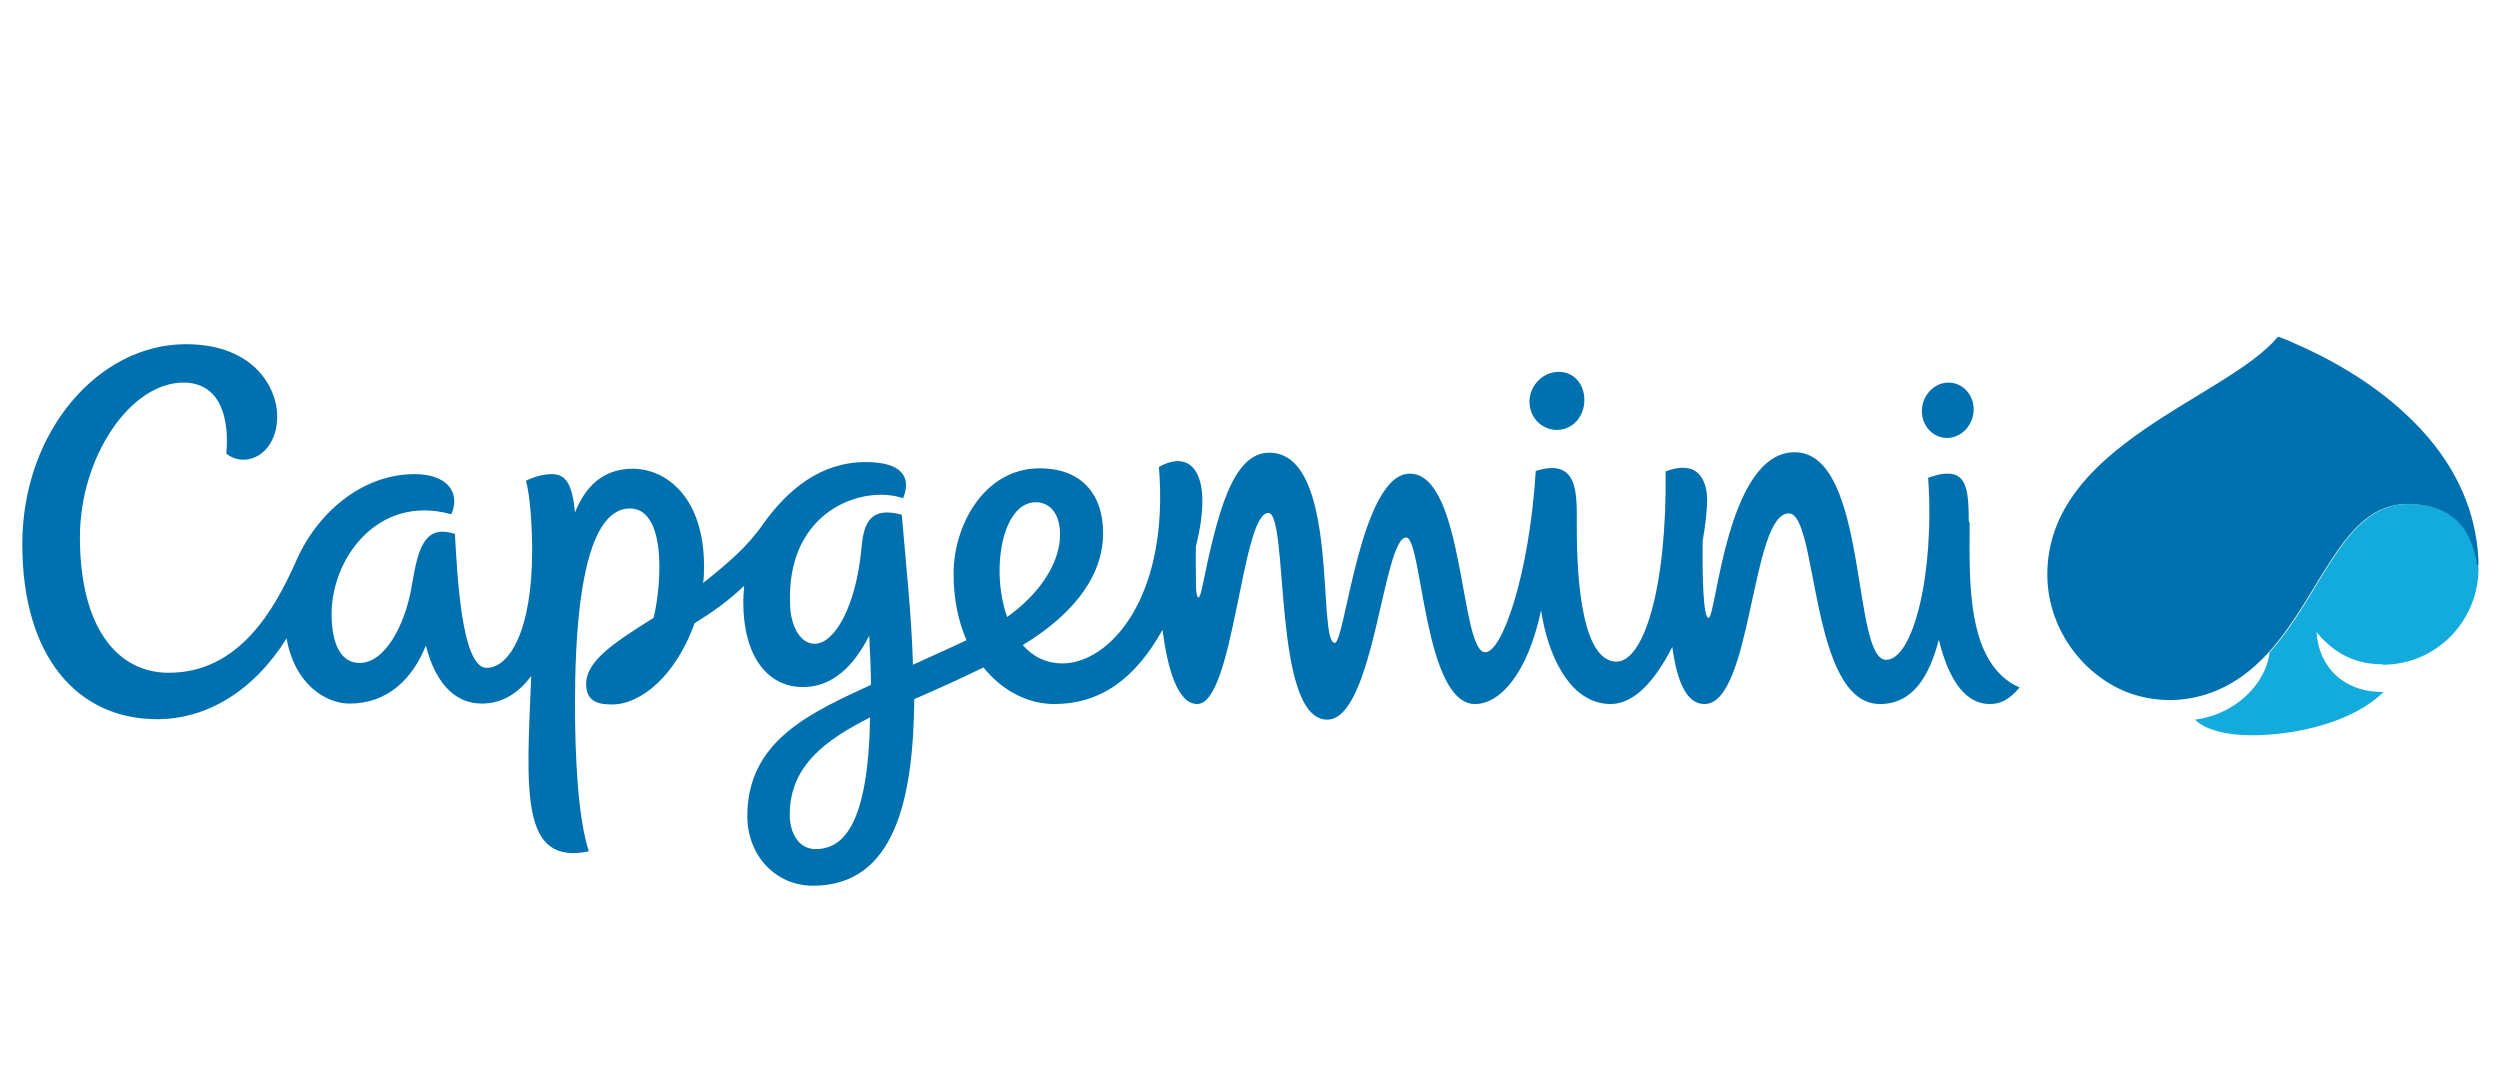
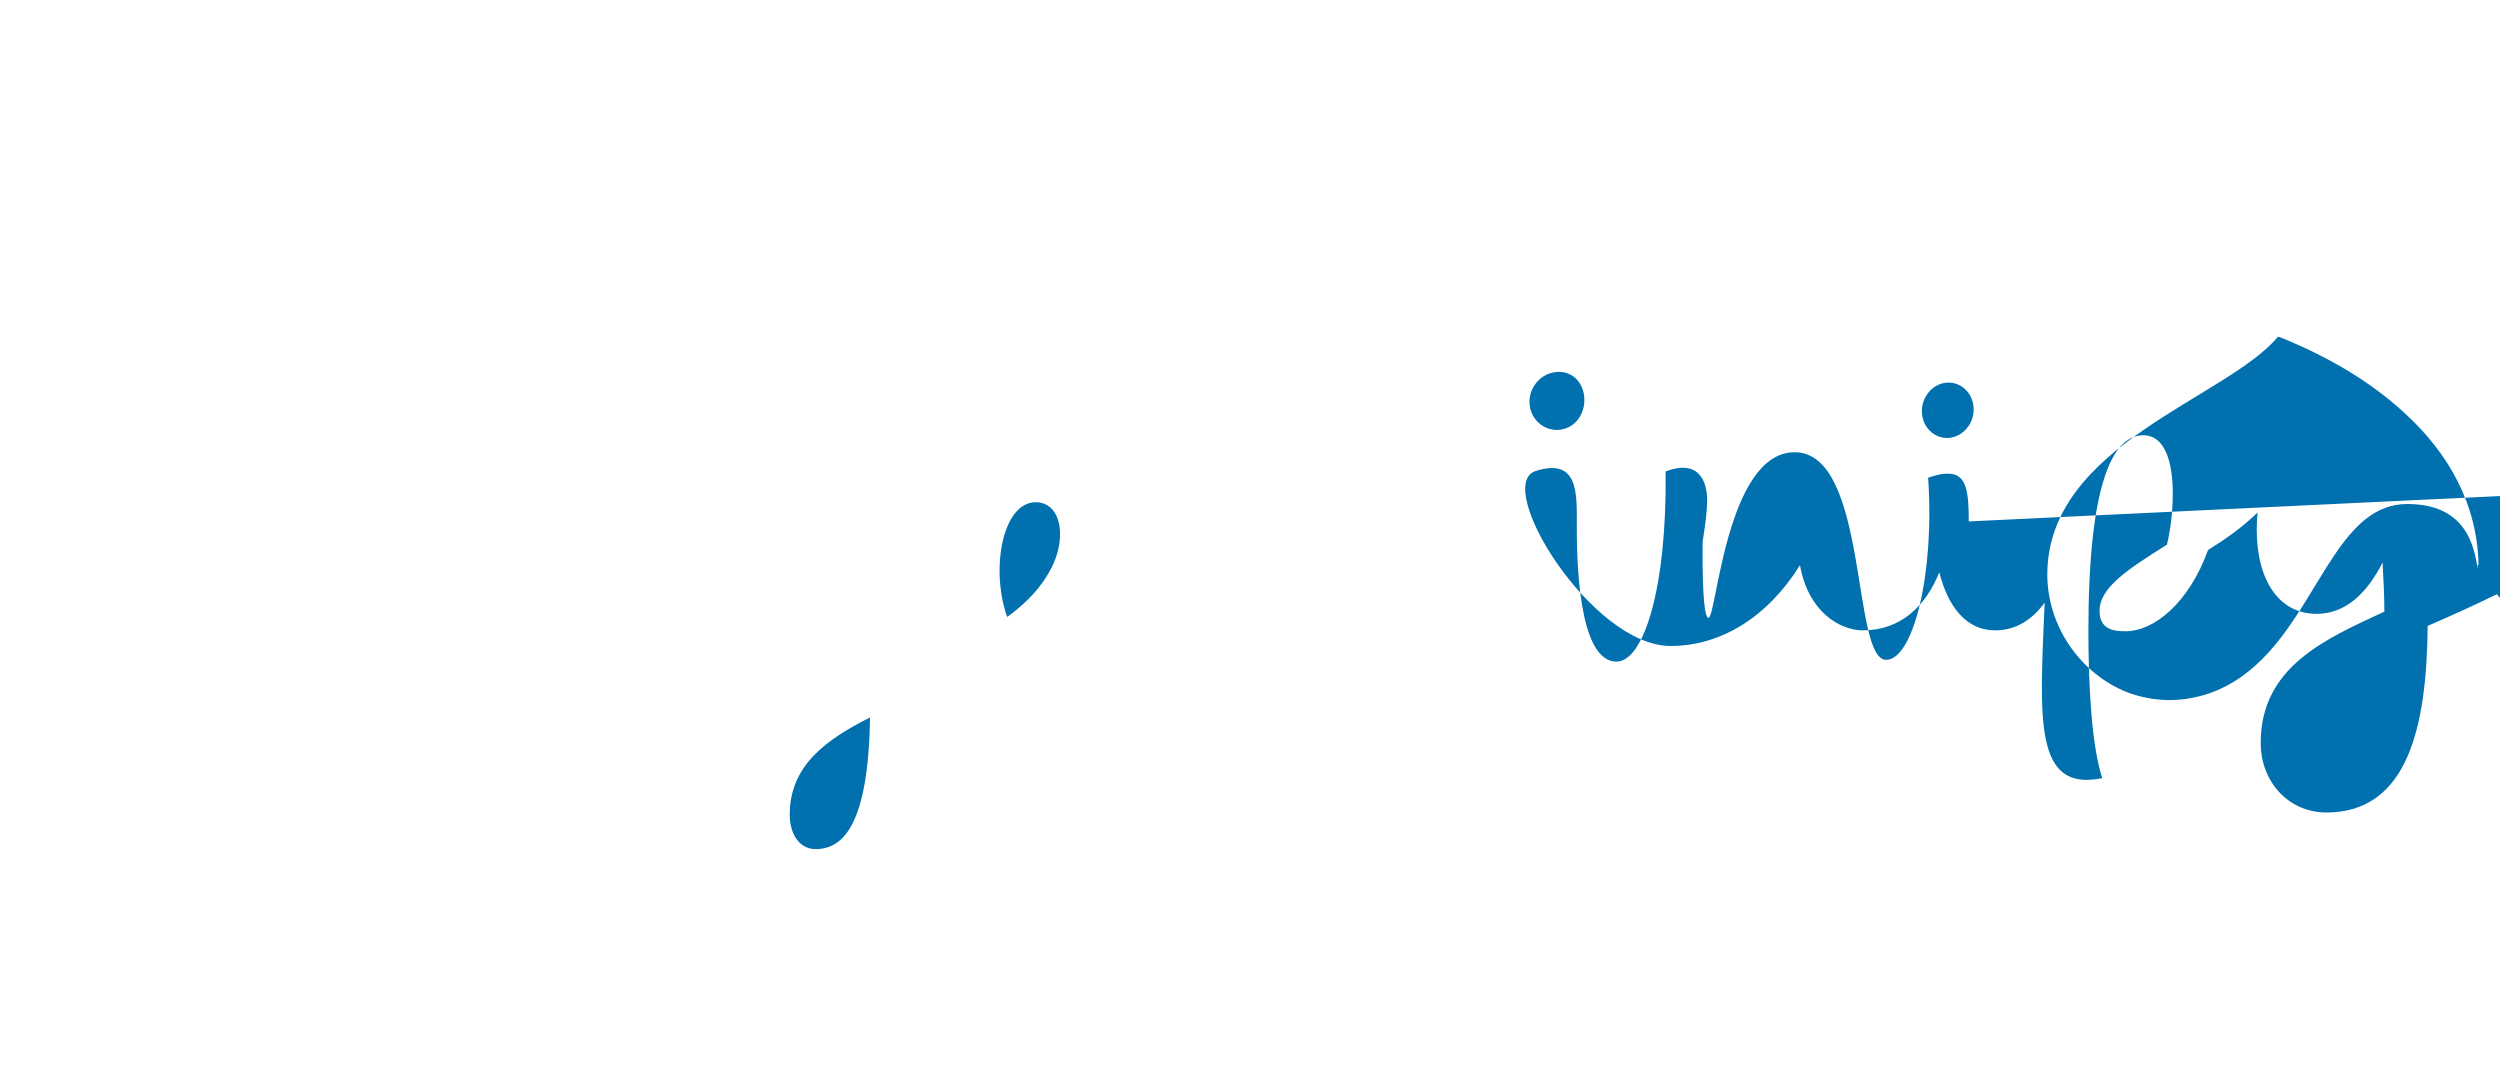
<svg xmlns="http://www.w3.org/2000/svg" id="Layer_1" viewBox="0 0 56 24">
  <defs>
    <style>
      .cls-1 {
        fill: #13abdb;
      }

      .cls-1, .cls-2 {
        fill-rule: evenodd;
      }

      .cls-2 {
        fill: #0071ae;
      }
    </style>
  </defs>
-   <path class="cls-1" d="M53.37,14.89c1.21,0,2.14-.98,2.15-2.15-.08-.51-.26-1.45-1.58-1.45-1.45,0-1.92,2.02-3.1,3.32-.09.74-.8,1.4-1.67,1.51.21.22.69.35,1.26.35,1.04,0,2.3-.31,2.96-.97-.88.01-1.45-.55-1.5-1.34.43.52.92.72,1.48.72" />
-   <path class="cls-2" d="M44.1,11.68c0-.64-.04-1.07-.46-1.07-.19,0-.28.04-.45.09.15,2.17-.34,4.08-.94,4.08-.78,0-.39-4.65-2.05-4.65-1.53,0-1.75,3.71-1.93,3.71-.12,0-.14-.97-.13-1.72.06-.36.1-.68.1-.92,0-.35-.14-.94-.93-.64.03,2.65-.5,4.26-1.1,4.26-.88,0-.89-2.4-.89-3.07s.05-1.51-.92-1.2c-.14,2.31-.75,4.06-1.13,4.06-.57,0-.46-4-1.69-4-1.11,0-1.45,3.79-1.68,3.79-.41,0,.13-4.26-1.47-4.26-.84,0-1.17,1.42-1.5,3.01-.06.31-.13.32-.14-.03,0-.3-.01-.59,0-.89.4-1.6-.09-2.19-.83-1.77.24,2.95-1.12,4.4-2.16,4.4-.38,0-.67-.16-.89-.41,1.25-.76,1.8-1.64,1.8-2.5,0-.93-.53-1.46-1.42-1.46-1.24,0-1.93,1.27-1.93,2.36,0,.58.11,1.08.29,1.49-.42.2-.83.38-1.2.55-.03-1.11-.16-2.28-.25-3.36-.66-.18-.85.13-.9.72-.12,1.34-.61,2.17-1.05,2.17-.33,0-.53-.4-.55-.83-.12-2.15,1.62-2.74,2.53-2.43.19-.47-.02-.81-.84-.81-1,0-1.74.61-2.29,1.38-.36.52-.79.88-1.35,1.33.02-.13.02-.25.02-.38,0-1.51-.82-2.18-1.6-2.18-.65,0-1.06.39-1.29.98-.06-.6-.18-.86-.52-.86-.15,0-.36.04-.58.15.1.33.14,1.07.14,1.56,0,1.82-.52,2.63-1.02,2.63-.57,0-.66-2.16-.71-3-.09-.03-.18-.05-.28-.05-.52,0-.59.7-.71,1.34-.14.71-.55,1.6-1.15,1.6-.37,0-.6-.35-.62-.99-.06-1.29,1.01-2.81,2.68-2.34.22-.51-.12-.9-.82-.9-1.22,0-2.23.92-2.68,2-.45.99-1.23,2.45-2.83,2.45-1.13,0-1.99-.98-1.99-3.04,0-1.78,1.12-3.46,2.32-3.46.84,0,1.03.82.96,1.59.43.35,1.14.02,1.14-.84,0-.6-.49-1.61-2.05-1.61-1.94,0-3.66,1.94-3.66,4.48s1.25,3.92,3.02,3.92c1.12,0,2.17-.64,2.9-1.81.18,1.03.88,1.46,1.41,1.46.85,0,1.41-.55,1.71-1.3.19.75.59,1.3,1.25,1.3.47,0,.83-.24,1.11-.62-.11,2.6-.25,4.25,1.29,3.93-.24-.74-.31-2.08-.31-3.29,0-3.3.54-4.39,1.23-4.39.5,0,.66.63.66,1.3,0,.36-.04.78-.13,1.15-.84.53-1.51.95-1.51,1.48,0,.42.31.46.58.46.64,0,1.42-.63,1.85-1.82.37-.23.75-.49,1.11-.84-.01.12-.02.24-.02.37,0,1.18.52,1.9,1.34,1.9.65,0,1.13-.46,1.48-1.15.02.4.04.76.04,1.1-1.31.61-2.77,1.23-2.77,2.94,0,.89.64,1.56,1.47,1.56,1.83,0,2.25-1.93,2.27-4.18.6-.26,1.04-.46,1.55-.71.44.55,1.03.82,1.58.82,1.03,0,1.81-.55,2.43-1.66.11.84.33,1.66.78,1.66.82,0,.99-4.28,1.59-4.28.47,0,.08,4.63,1.32,4.63,1.05,0,1.25-4.08,1.77-4.08.36,0,.39,3.73,1.54,3.73.56,0,1.18-.68,1.48-2.1.14.95.62,2.1,1.56,2.1.54,0,1.01-.55,1.38-1.28.1.75.31,1.28.72,1.28,1.07,0,1.04-4.27,1.89-4.27.66,0,.46,4.27,2.04,4.27.75,0,1.11-.64,1.32-1.44.29,1.18.76,1.44,1.14,1.44.24,0,.43-.09.67-.37-1.22-.53-1.12-2.46-1.12-3.7M18.27,19.02c-.38,0-.58-.36-.58-.77,0-1.1.81-1.68,1.8-2.18-.04,2.4-.6,2.95-1.22,2.95M23.2,11.25c.37,0,.58.34.54.83-.04.57-.46,1.23-1.18,1.74-.38-1.08-.1-2.57.64-2.57M34.89,9.63c.35-.01.6-.31.6-.67,0-.36-.24-.64-.59-.63-.35.01-.64.31-.64.67,0,.34.26.62.6.63.01,0,.02,0,.04,0M43.63,9.81c.32-.01.58-.3.58-.64s-.26-.61-.58-.6c-.32.01-.58.3-.58.64,0,.34.26.61.58.6M55.52,12.65c-.03-1.36-.67-2.5-1.67-3.41-.75-.69-1.65-1.21-2.59-1.61-.07-.03-.15-.06-.23-.09-1.16,1.39-5.17,2.42-5.17,5.33,0,1.14.72,2.2,1.77,2.63.61.23,1.22.24,1.83.04.54-.18.99-.52,1.36-.93,1.18-1.3,1.66-3.32,3.1-3.32,1.32,0,1.5.94,1.58,1.45,0,0,0-.04,0-.09" />
+   <path class="cls-2" d="M44.1,11.68c0-.64-.04-1.07-.46-1.07-.19,0-.28.04-.45.09.15,2.17-.34,4.08-.94,4.08-.78,0-.39-4.65-2.05-4.65-1.53,0-1.75,3.71-1.93,3.71-.12,0-.14-.97-.13-1.72.06-.36.1-.68.1-.92,0-.35-.14-.94-.93-.64.03,2.65-.5,4.26-1.1,4.26-.88,0-.89-2.4-.89-3.07s.05-1.51-.92-1.2s1.25,3.92,3.02,3.92c1.12,0,2.17-.64,2.9-1.81.18,1.03.88,1.46,1.41,1.46.85,0,1.41-.55,1.71-1.3.19.75.59,1.3,1.25,1.3.47,0,.83-.24,1.11-.62-.11,2.6-.25,4.25,1.29,3.93-.24-.74-.31-2.08-.31-3.29,0-3.3.54-4.39,1.23-4.39.5,0,.66.63.66,1.3,0,.36-.04.78-.13,1.15-.84.53-1.51.95-1.51,1.48,0,.42.31.46.58.46.64,0,1.42-.63,1.85-1.82.37-.23.75-.49,1.11-.84-.01.12-.02.24-.02.37,0,1.18.52,1.9,1.34,1.9.65,0,1.13-.46,1.48-1.15.02.4.04.76.04,1.1-1.31.61-2.77,1.23-2.77,2.94,0,.89.64,1.56,1.47,1.56,1.83,0,2.25-1.93,2.27-4.18.6-.26,1.04-.46,1.55-.71.44.55,1.03.82,1.58.82,1.03,0,1.81-.55,2.43-1.66.11.84.33,1.66.78,1.66.82,0,.99-4.28,1.59-4.28.47,0,.08,4.63,1.32,4.63,1.05,0,1.25-4.08,1.77-4.08.36,0,.39,3.73,1.54,3.73.56,0,1.18-.68,1.48-2.1.14.95.62,2.1,1.56,2.1.54,0,1.01-.55,1.38-1.28.1.75.31,1.28.72,1.28,1.07,0,1.04-4.27,1.89-4.27.66,0,.46,4.27,2.04,4.27.75,0,1.11-.64,1.32-1.44.29,1.18.76,1.44,1.14,1.44.24,0,.43-.09.67-.37-1.22-.53-1.12-2.46-1.12-3.7M18.27,19.02c-.38,0-.58-.36-.58-.77,0-1.1.81-1.68,1.8-2.18-.04,2.4-.6,2.95-1.22,2.95M23.2,11.25c.37,0,.58.34.54.83-.04.57-.46,1.23-1.18,1.74-.38-1.08-.1-2.57.64-2.57M34.89,9.63c.35-.01.6-.31.6-.67,0-.36-.24-.64-.59-.63-.35.01-.64.31-.64.67,0,.34.26.62.6.63.01,0,.02,0,.04,0M43.63,9.81c.32-.01.58-.3.58-.64s-.26-.61-.58-.6c-.32.01-.58.3-.58.64,0,.34.26.61.58.6M55.52,12.65c-.03-1.36-.67-2.5-1.67-3.41-.75-.69-1.65-1.21-2.59-1.61-.07-.03-.15-.06-.23-.09-1.16,1.39-5.17,2.42-5.17,5.33,0,1.14.72,2.2,1.77,2.63.61.23,1.22.24,1.83.04.54-.18.99-.52,1.36-.93,1.18-1.3,1.66-3.32,3.1-3.32,1.32,0,1.5.94,1.58,1.45,0,0,0-.04,0-.09" />
</svg>